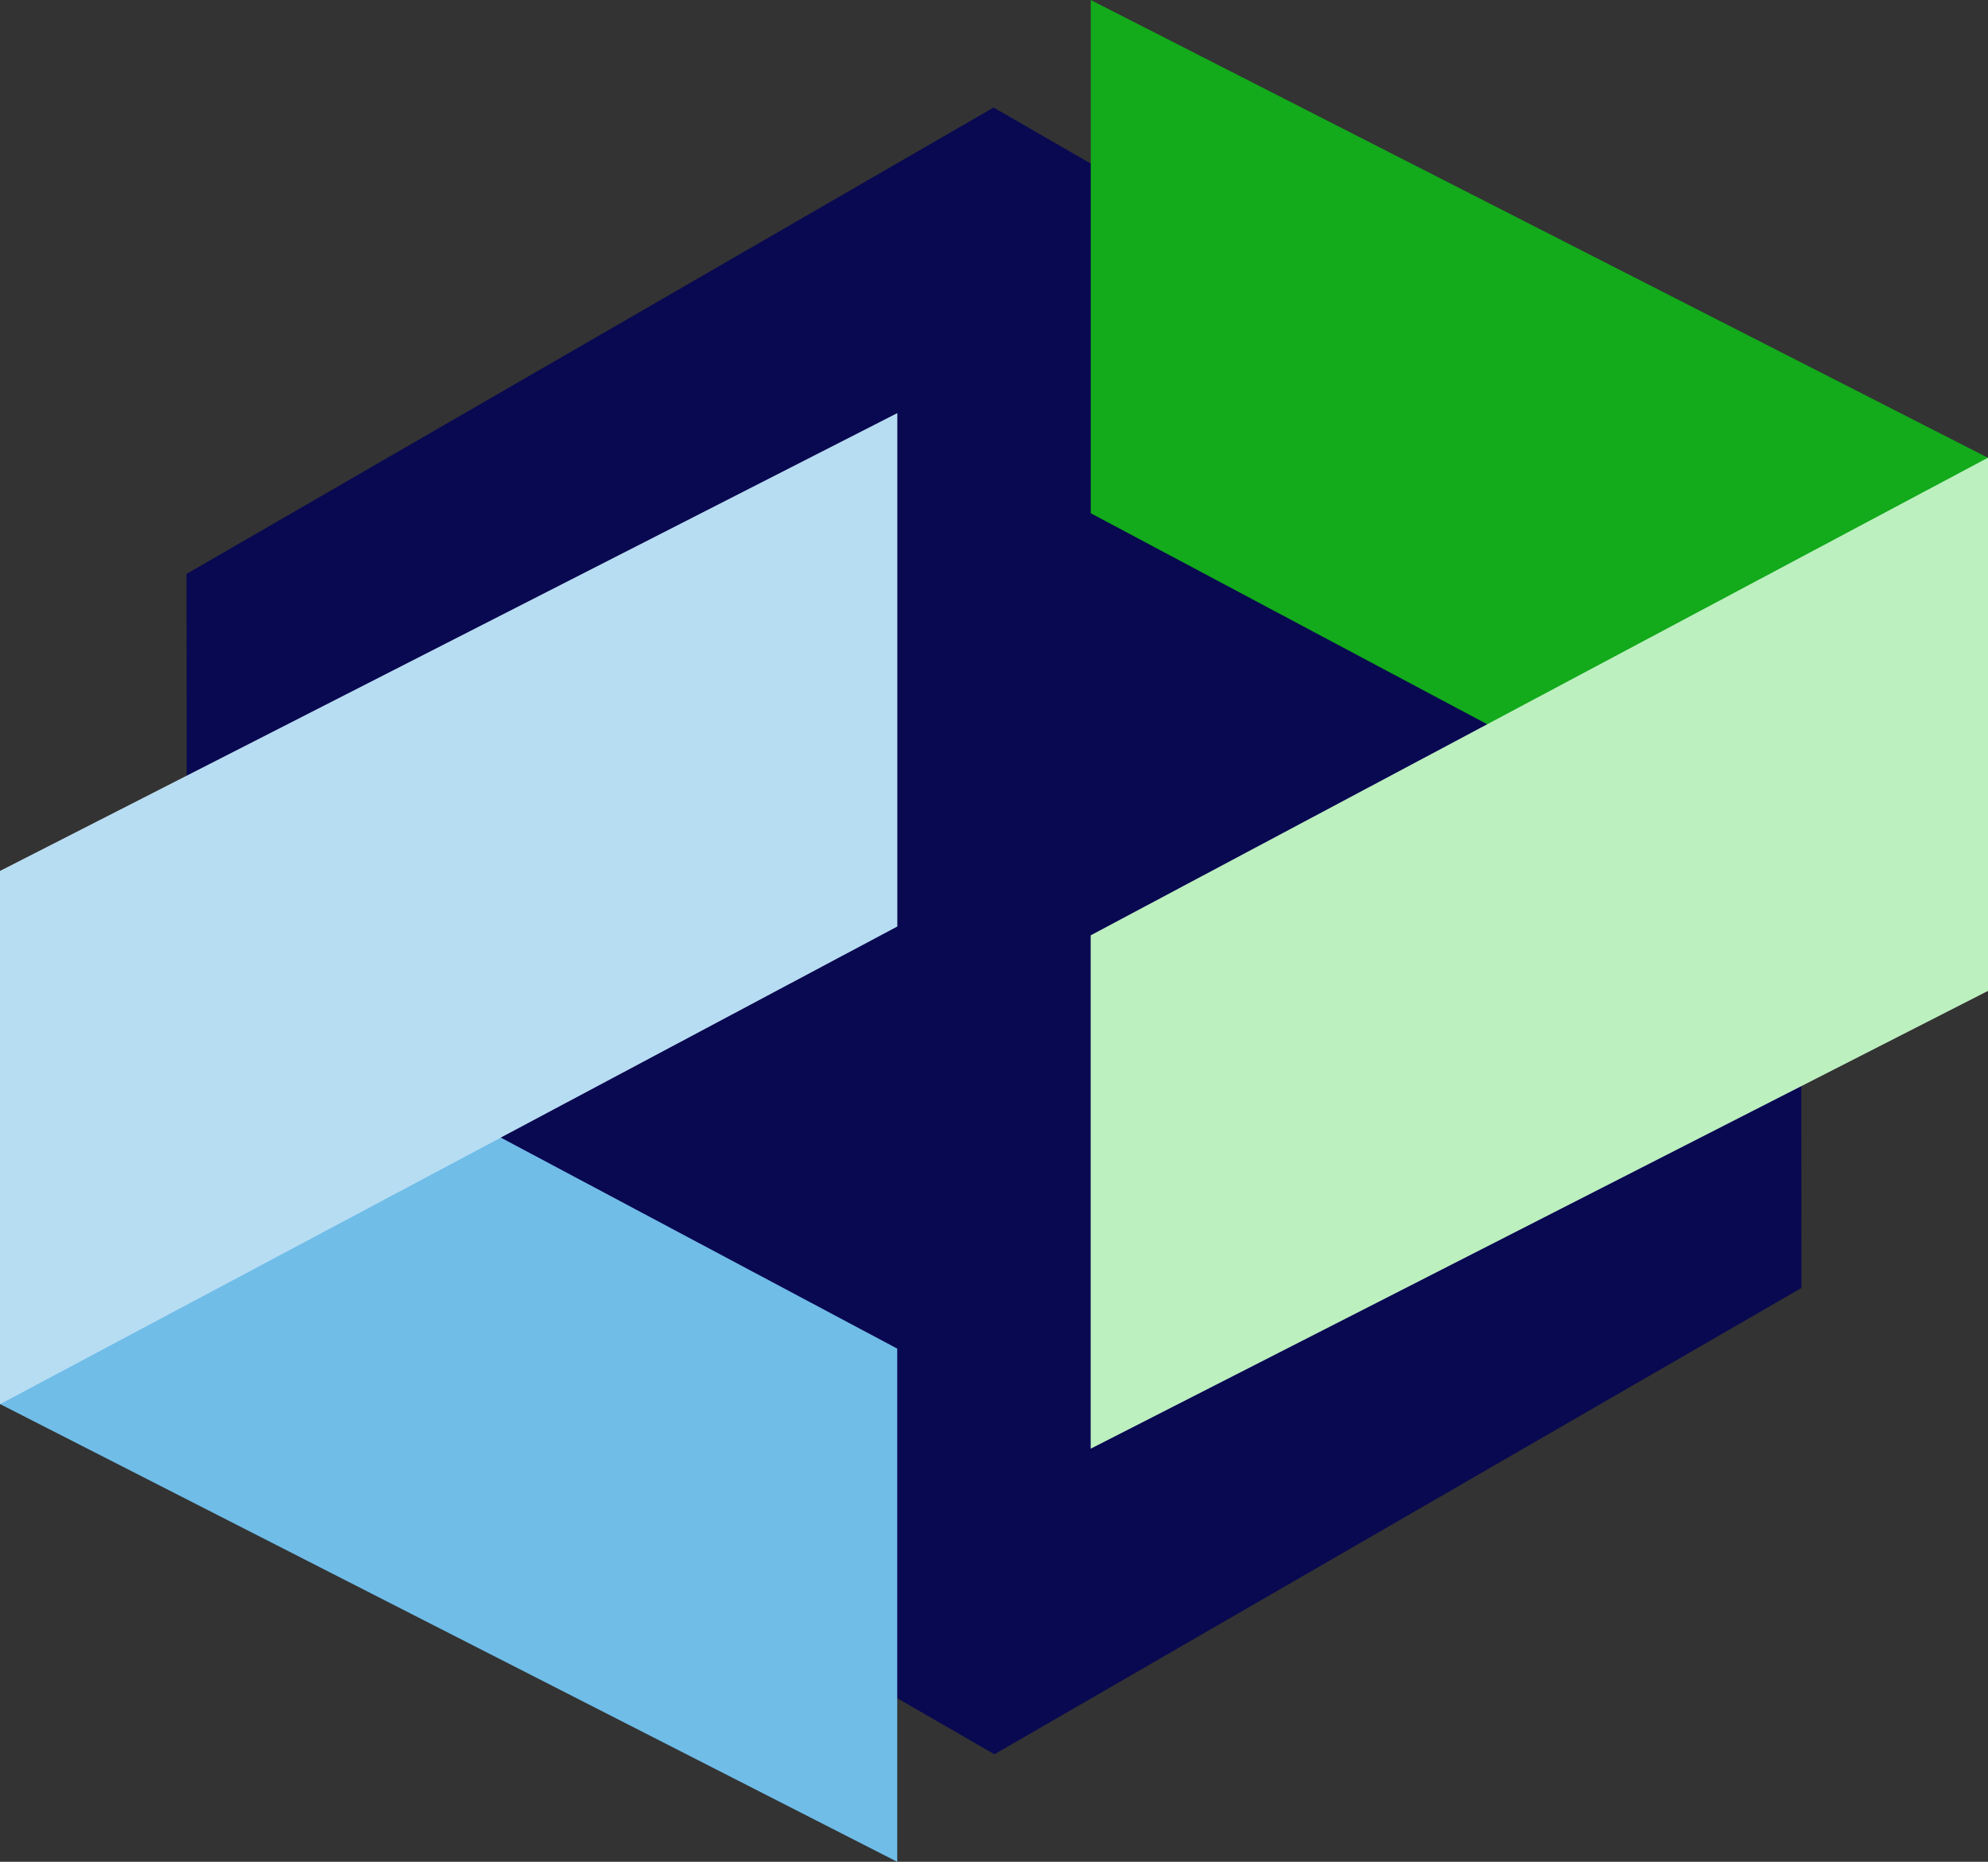
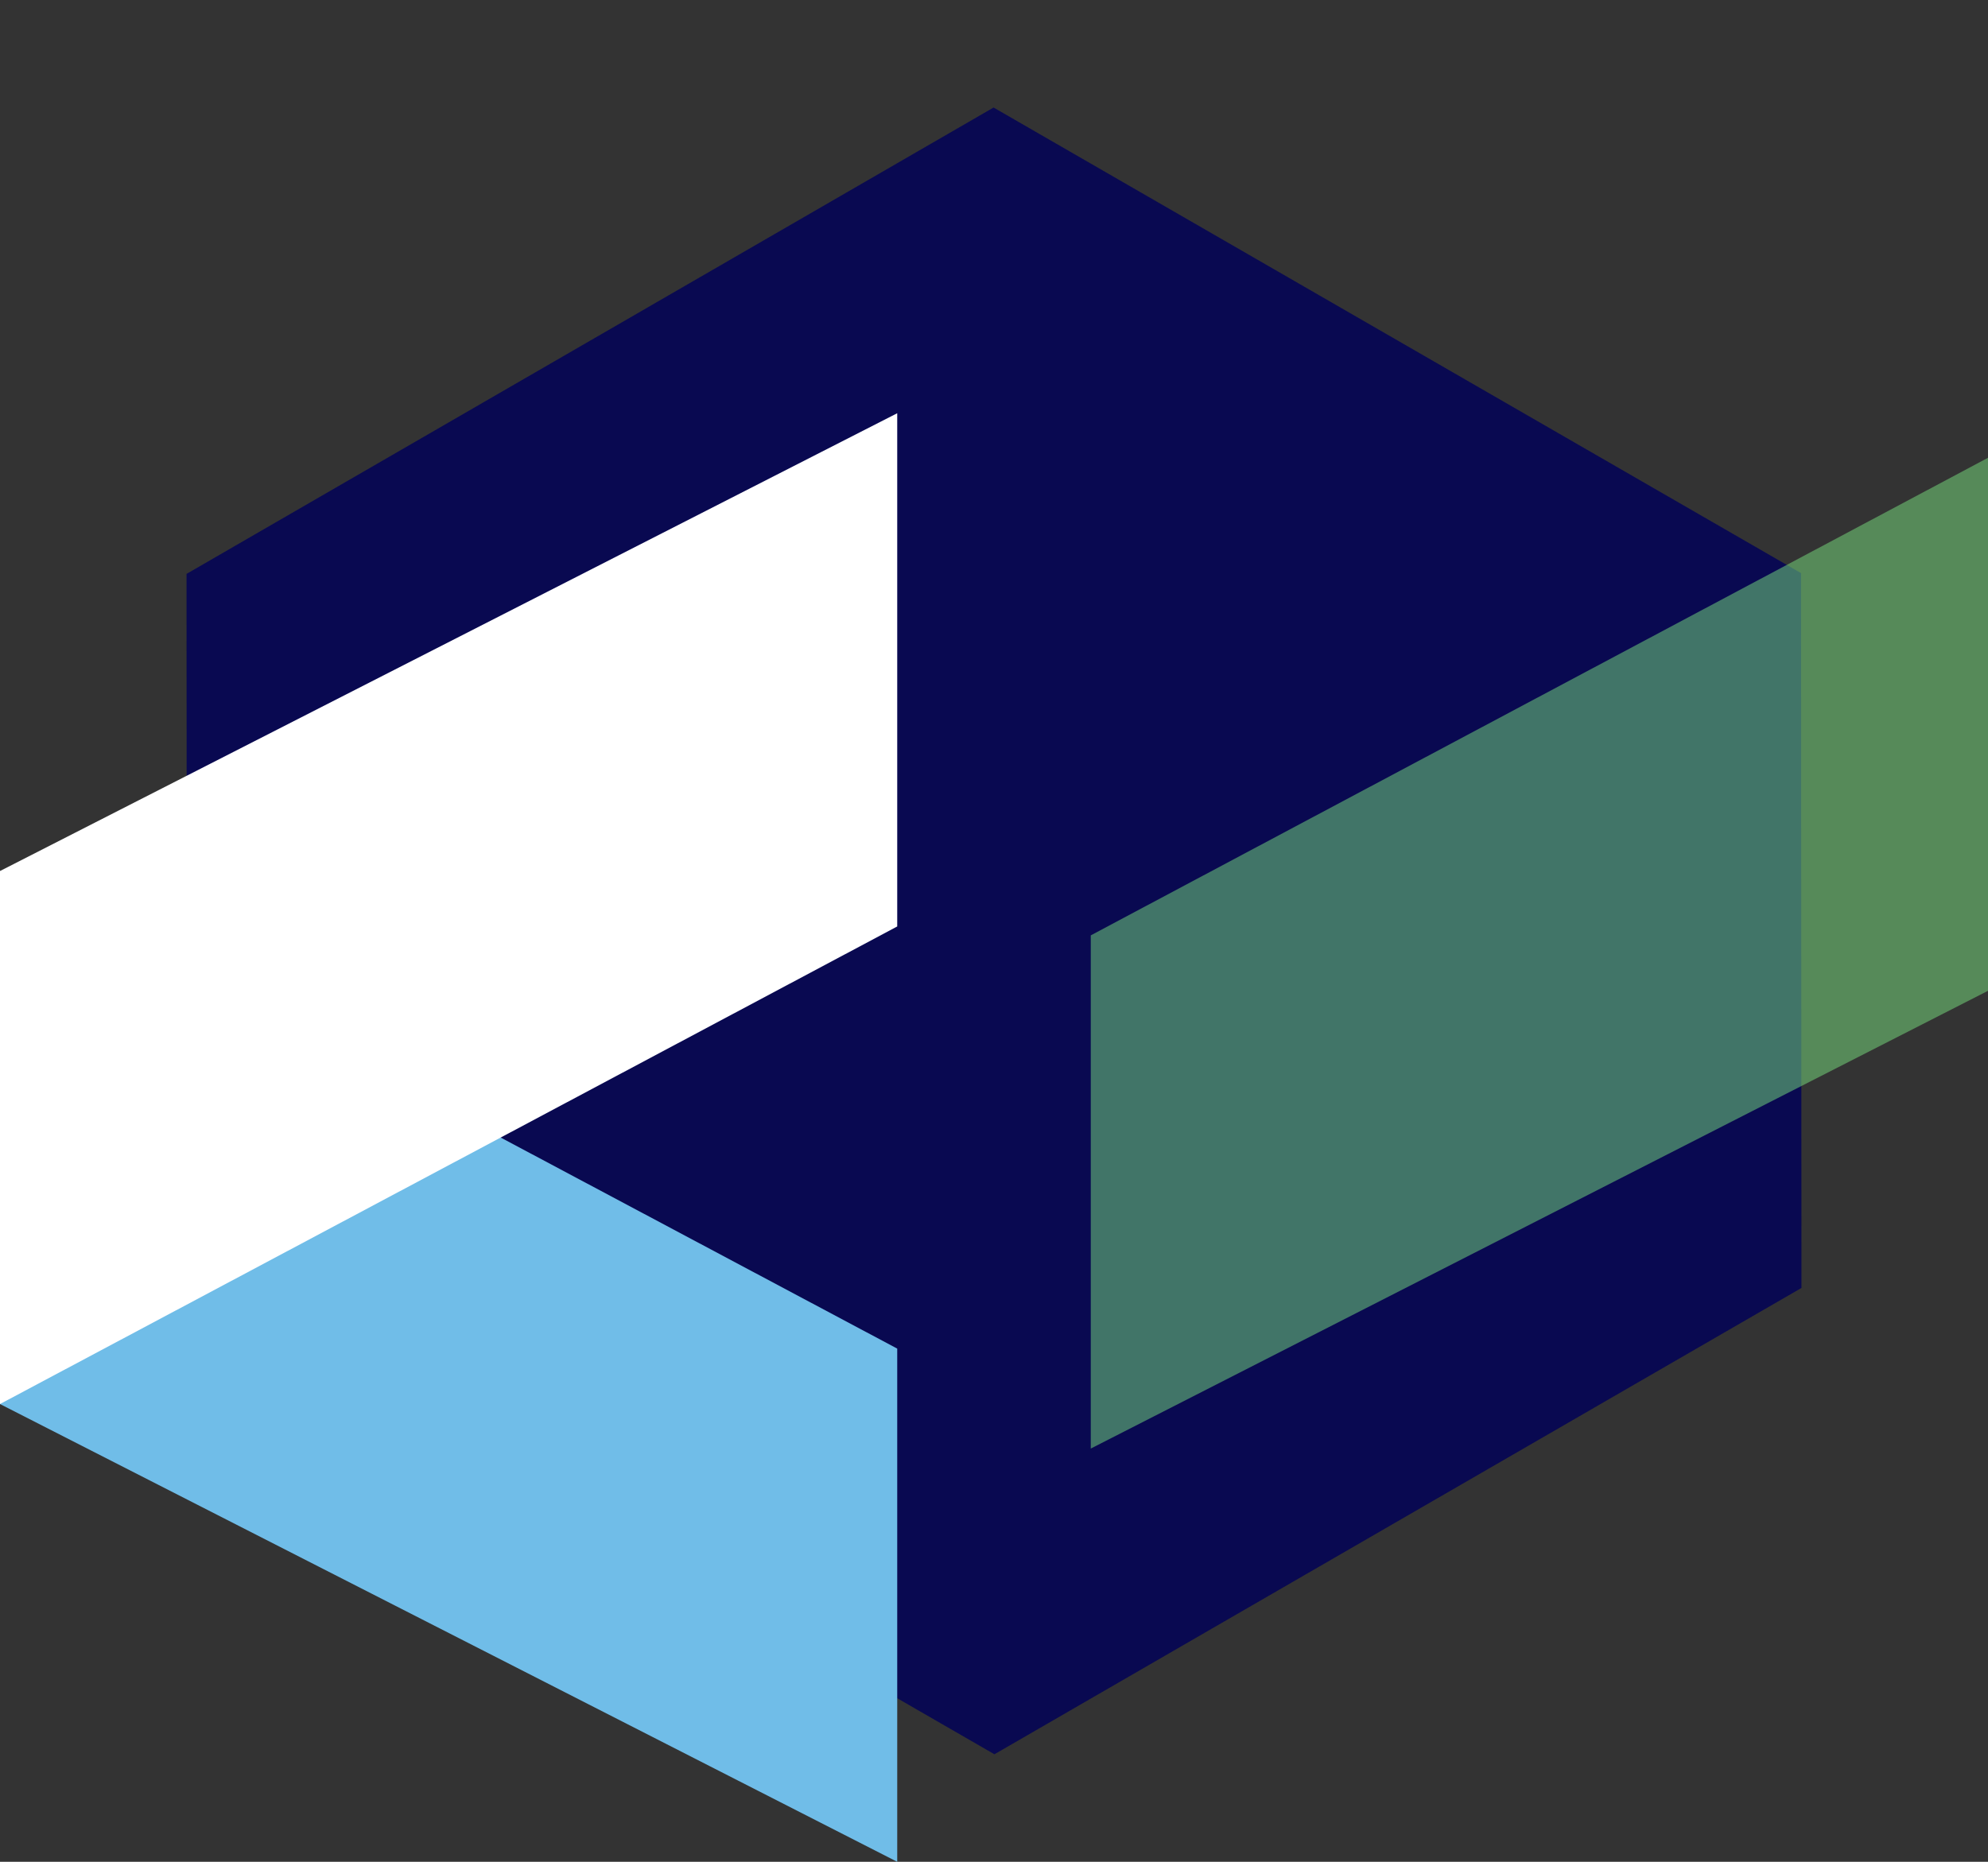
<svg xmlns="http://www.w3.org/2000/svg" viewBox="0 0 509.46 477.21">
  <rect x="0" y="0" width="509.46" height="477.21" fill="#333333" stroke="none" />
  <defs>
    <style>.cls-1{fill:#090951;}.cls-2{fill:#13aa1b;}.cls-3{fill:#fff;}.cls-4{fill:#7ae280;}.cls-4,.cls-6{opacity:0.5;}.cls-5,.cls-6{fill:#70bde8;}</style>
  </defs>
  <g id="Layer_2" data-name="Layer 2">
    <g id="G3">
      <polygon class="cls-1" points="461.55 146.9 254.62 27.56 47.8 147.1 47.91 330.31 254.84 449.65 461.66 330.12 461.55 146.9" />
-       <polygon class="cls-2" points="509.46 253.96 279.53 131.55 279.53 0 509.46 117.34 509.46 253.96" />
-       <polygon class="cls-3" points="279.53 371.29 279.53 239.75 509.46 117.34 509.46 253.96 279.53 371.29" />
      <polygon class="cls-4" points="279.53 371.29 279.53 239.75 509.46 117.34 509.46 253.96 279.53 371.29" />
      <polygon class="cls-5" points="229.93 477.21 229.93 345.67 0 223.26 0 359.88 229.93 477.21" />
      <polygon class="cls-3" points="0 359.88 229.93 237.47 229.93 105.92 0 223.26 0 359.88" />
-       <polygon class="cls-6" points="0 359.88 229.93 237.47 229.93 105.92 0 223.26 0 359.88" />
    </g>
  </g>
</svg>